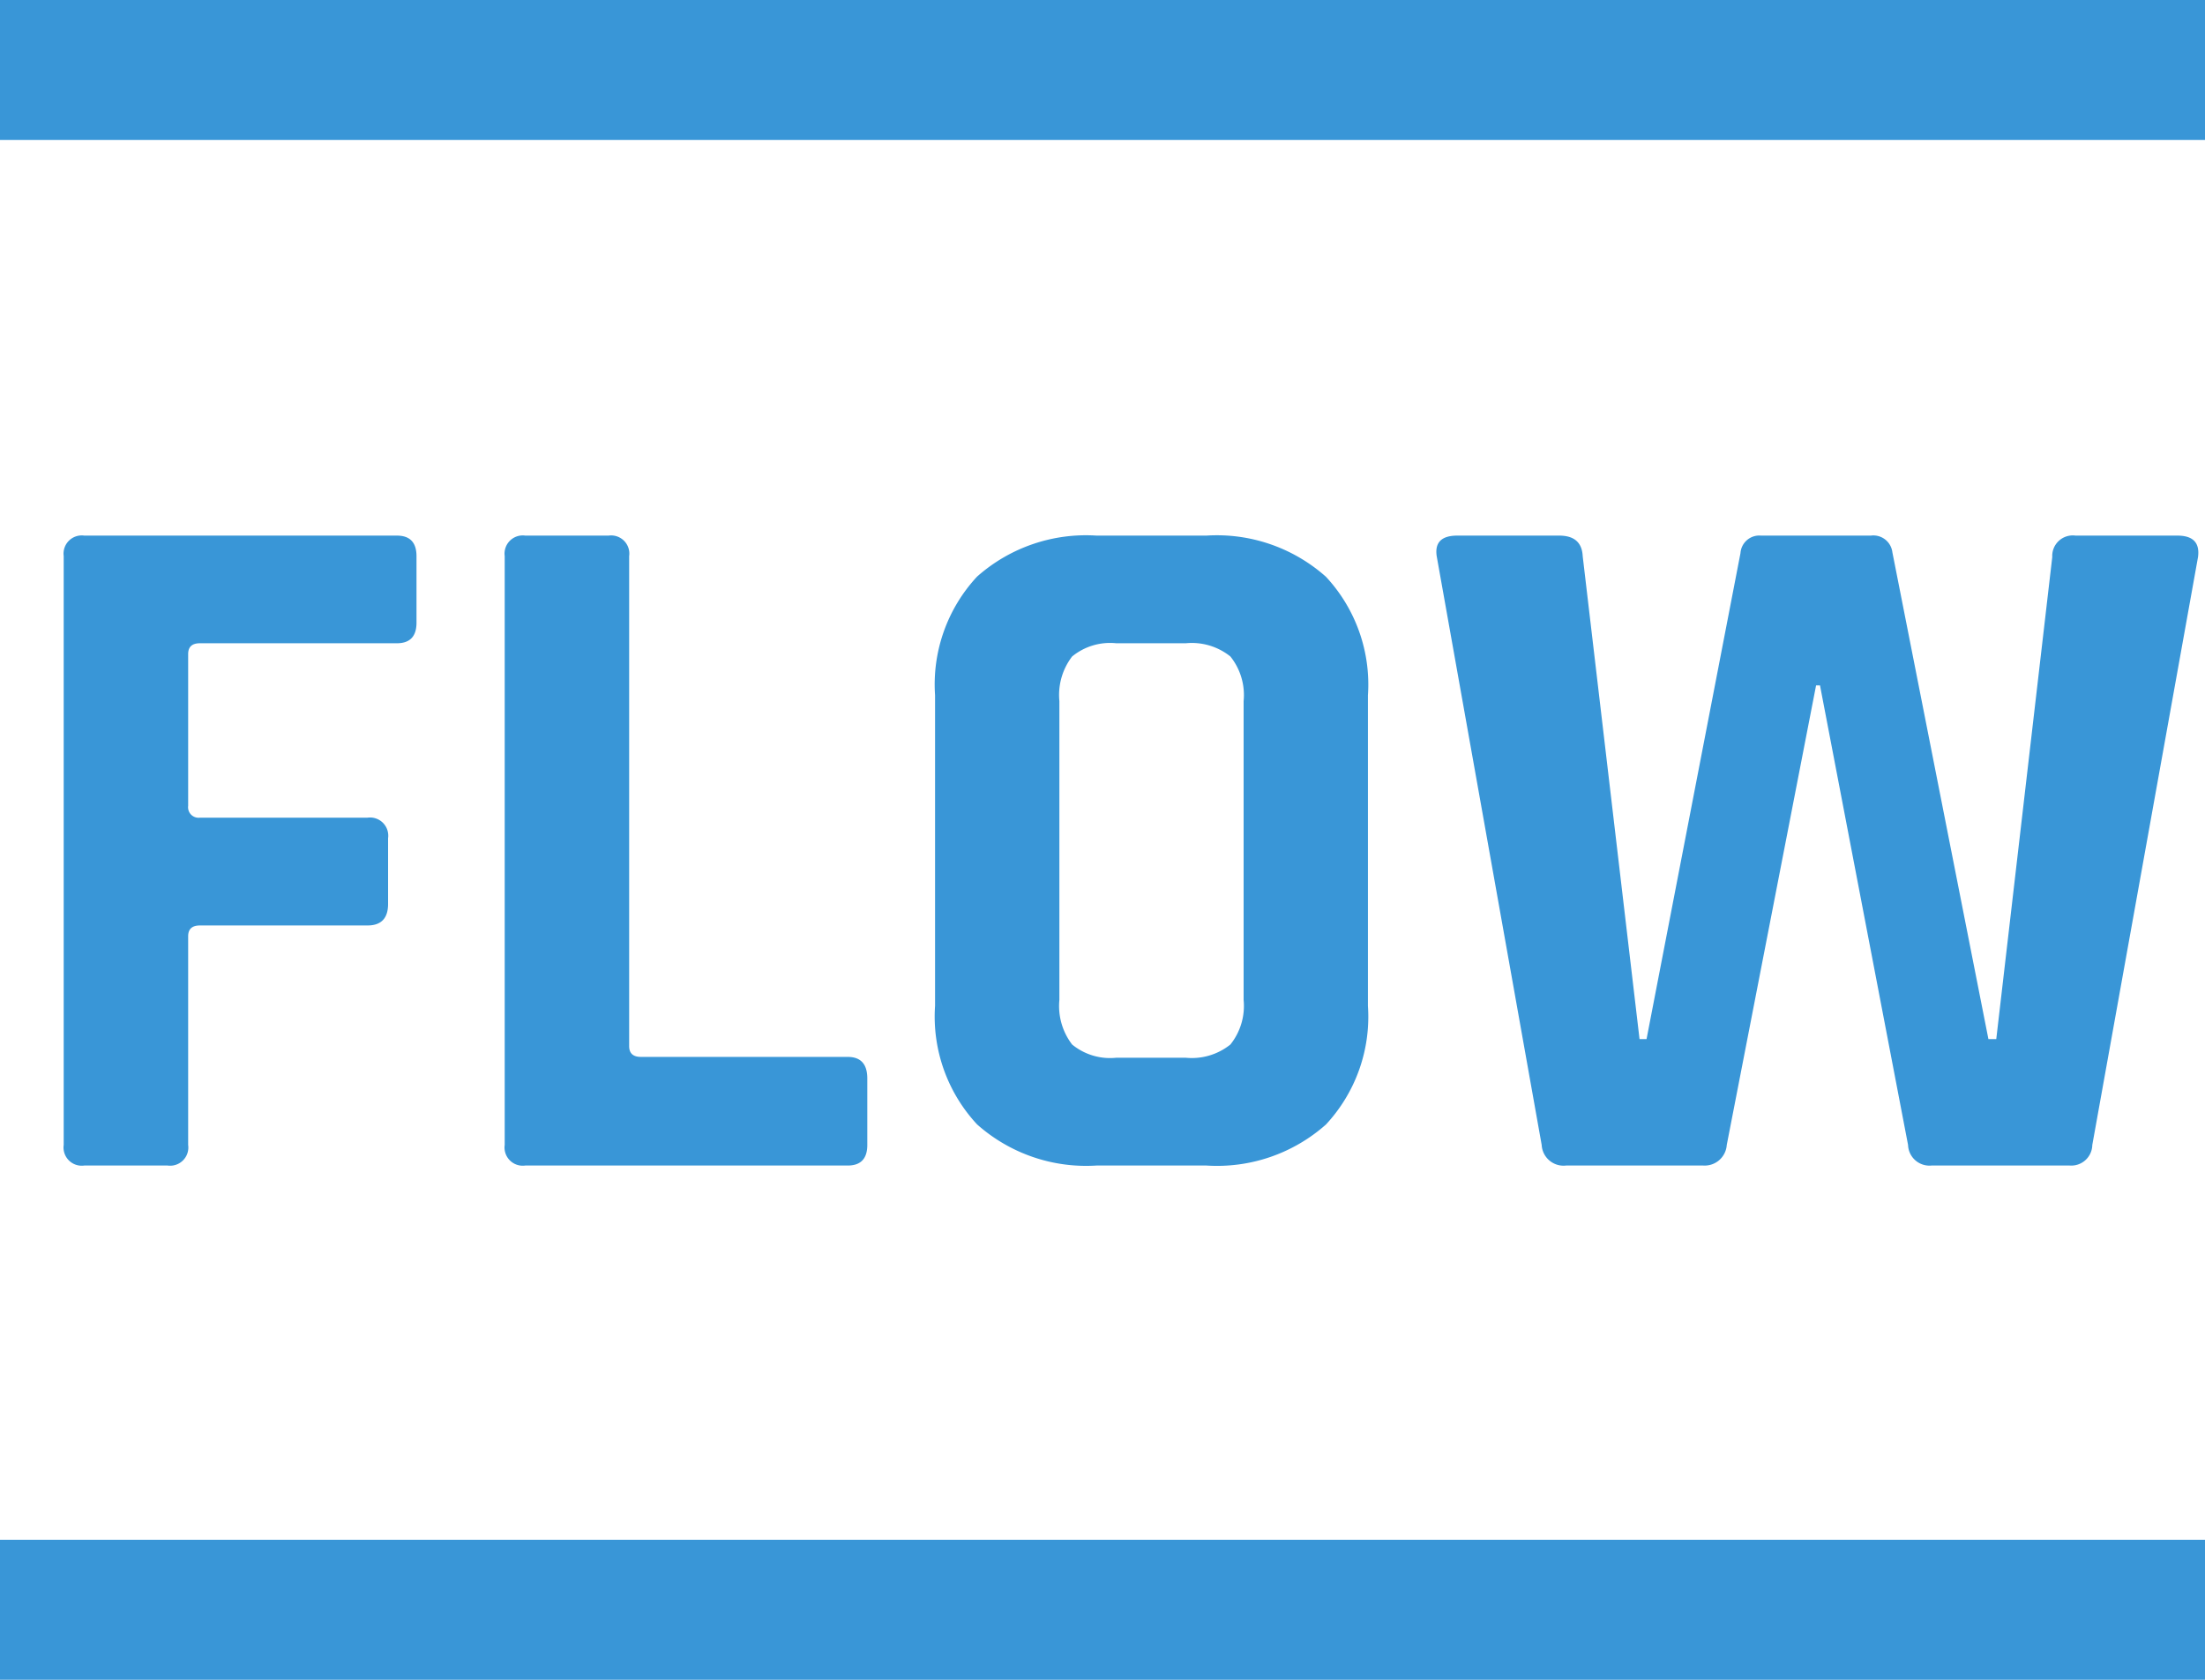
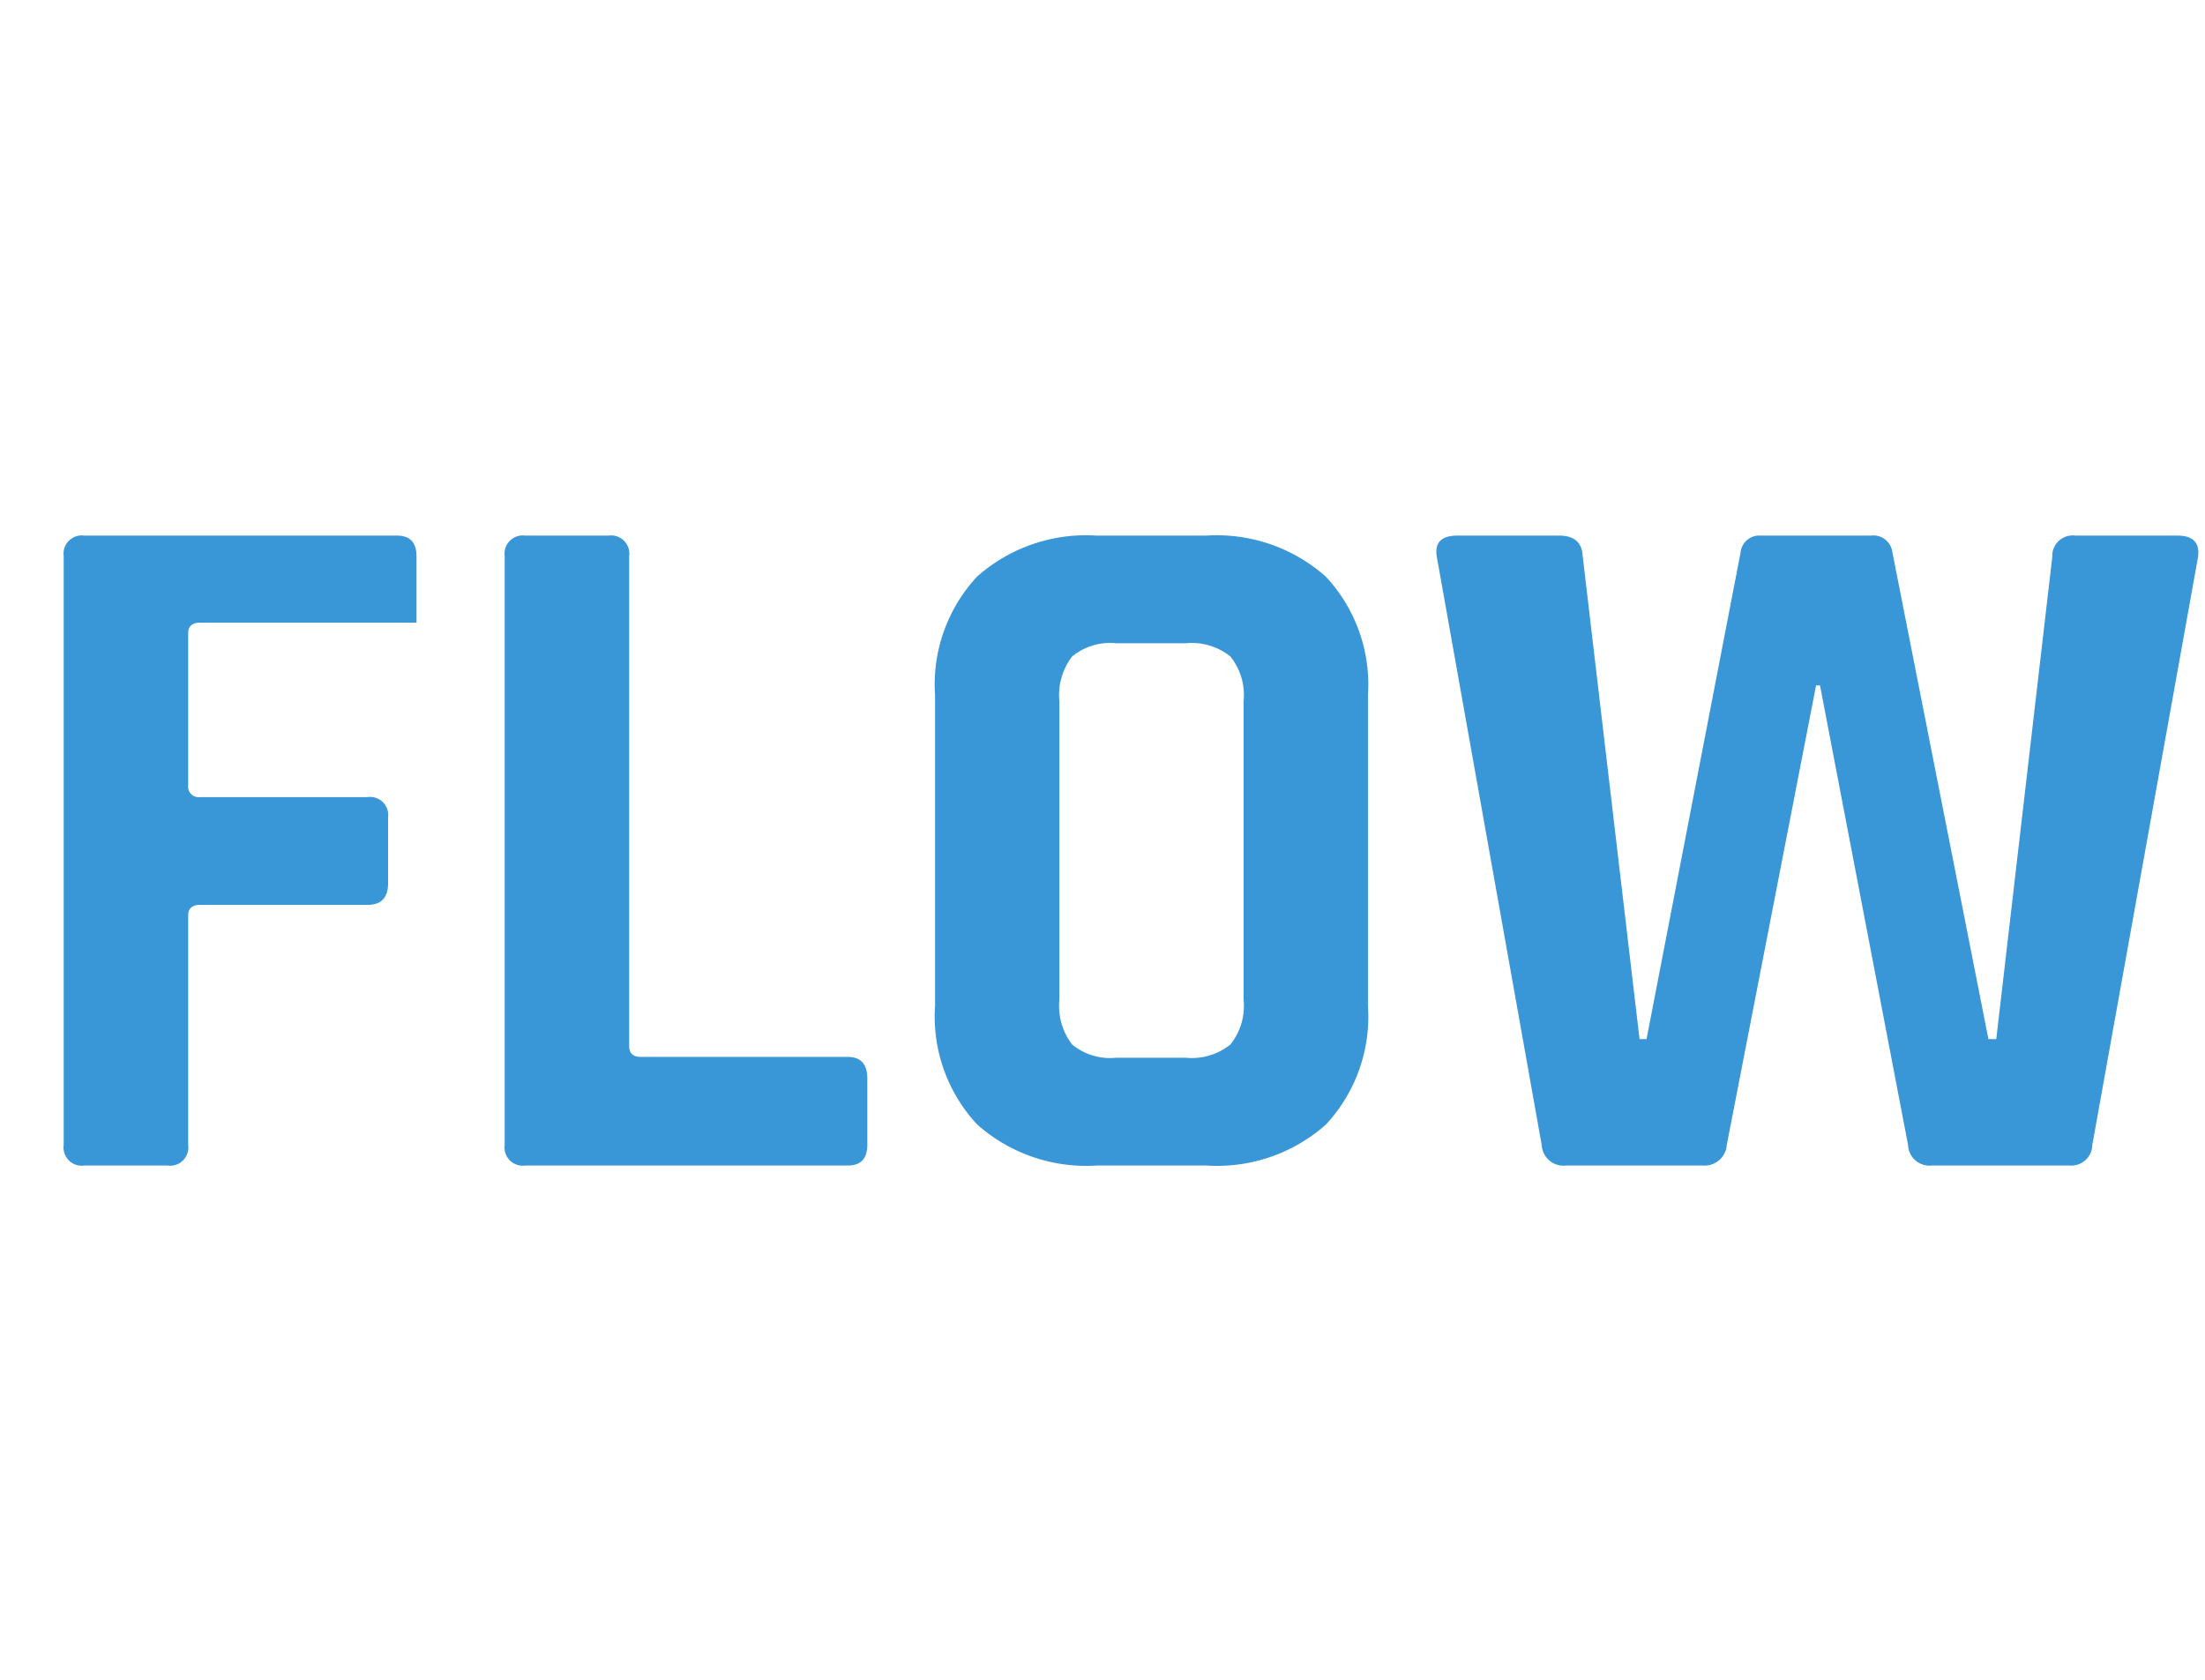
<svg xmlns="http://www.w3.org/2000/svg" width="63" height="48" viewBox="0 0 63 48">
  <g id="グループ_193952" data-name="グループ 193952" transform="translate(-840.347 -2461)">
-     <path id="パス_167667" data-name="パス 167667" d="M4.788,0H2.408A.52.52,0,0,1,1.82-.588V-17.416A.52.52,0,0,1,2.408-18H11.34q.56,0,.56.588v1.9q0,.588-.56.588H5.712q-.336,0-.336.308v4.34a.3.3,0,0,0,.336.336H10.5a.52.52,0,0,1,.588.588v1.876q0,.616-.588.616H5.712q-.336,0-.336.308V-.588A.52.52,0,0,1,4.788,0ZM24.22,0H15.008a.52.52,0,0,1-.588-.588V-17.416A.52.52,0,0,1,15.008-18h2.38a.52.52,0,0,1,.588.588v14q0,.308.336.308H24.22q.56,0,.56.616v1.9Q24.78,0,24.22,0Zm7.672-3.08H33.88a1.762,1.762,0,0,0,1.274-.378,1.762,1.762,0,0,0,.378-1.274v-8.54a1.762,1.762,0,0,0-.378-1.274,1.762,1.762,0,0,0-1.274-.378H31.892a1.709,1.709,0,0,0-1.26.378,1.807,1.807,0,0,0-.364,1.274v8.54a1.807,1.807,0,0,0,.364,1.274A1.709,1.709,0,0,0,31.892-3.08ZM34.468,0H31.332a4.686,4.686,0,0,1-3.416-1.176,4.523,4.523,0,0,1-1.2-3.388V-13.44a4.523,4.523,0,0,1,1.2-3.388A4.686,4.686,0,0,1,31.332-18h3.136a4.686,4.686,0,0,1,3.416,1.176,4.523,4.523,0,0,1,1.2,3.388v8.876a4.523,4.523,0,0,1-1.2,3.388A4.686,4.686,0,0,1,34.468,0Zm14.2,0h-3.92a.626.626,0,0,1-.7-.588l-3-16.828Q40.964-18,41.636-18h2.912q.644,0,.672.588l1.624,13.8h.2L49.728-17.5a.539.539,0,0,1,.588-.5h3.136a.547.547,0,0,1,.616.476L56.812-3.612h.224l1.6-13.776A.586.586,0,0,1,59.3-18h2.912q.672,0,.588.616L59.78-.588A.6.6,0,0,1,59.136,0H55.188a.612.612,0,0,1-.672-.588L52-13.72h-.112L49.336-.588A.632.632,0,0,1,48.664,0Z" transform="translate(840.347 2494.305)" fill="#3996d7" />
-     <rect id="長方形_46513" data-name="長方形 46513" width="63" height="4" transform="translate(840.347 2505)" fill="#3996d7" />
-     <rect id="長方形_46521" data-name="長方形 46521" width="63" height="4" transform="translate(840.347 2461)" fill="#3996d7" />
+     <path id="パス_167667" data-name="パス 167667" d="M4.788,0H2.408A.52.52,0,0,1,1.82-.588V-17.416A.52.52,0,0,1,2.408-18H11.34q.56,0,.56.588v1.9H5.712q-.336,0-.336.308v4.34a.3.3,0,0,0,.336.336H10.5a.52.52,0,0,1,.588.588v1.876q0,.616-.588.616H5.712q-.336,0-.336.308V-.588A.52.52,0,0,1,4.788,0ZM24.22,0H15.008a.52.52,0,0,1-.588-.588V-17.416A.52.52,0,0,1,15.008-18h2.38a.52.52,0,0,1,.588.588v14q0,.308.336.308H24.22q.56,0,.56.616v1.9Q24.78,0,24.22,0Zm7.672-3.08H33.88a1.762,1.762,0,0,0,1.274-.378,1.762,1.762,0,0,0,.378-1.274v-8.54a1.762,1.762,0,0,0-.378-1.274,1.762,1.762,0,0,0-1.274-.378H31.892a1.709,1.709,0,0,0-1.26.378,1.807,1.807,0,0,0-.364,1.274v8.54a1.807,1.807,0,0,0,.364,1.274A1.709,1.709,0,0,0,31.892-3.08ZM34.468,0H31.332a4.686,4.686,0,0,1-3.416-1.176,4.523,4.523,0,0,1-1.2-3.388V-13.44a4.523,4.523,0,0,1,1.2-3.388A4.686,4.686,0,0,1,31.332-18h3.136a4.686,4.686,0,0,1,3.416,1.176,4.523,4.523,0,0,1,1.2,3.388v8.876a4.523,4.523,0,0,1-1.2,3.388A4.686,4.686,0,0,1,34.468,0Zm14.2,0h-3.92a.626.626,0,0,1-.7-.588l-3-16.828Q40.964-18,41.636-18h2.912q.644,0,.672.588l1.624,13.8h.2L49.728-17.5a.539.539,0,0,1,.588-.5h3.136a.547.547,0,0,1,.616.476L56.812-3.612h.224l1.6-13.776A.586.586,0,0,1,59.3-18h2.912q.672,0,.588.616L59.78-.588A.6.6,0,0,1,59.136,0H55.188a.612.612,0,0,1-.672-.588L52-13.72h-.112L49.336-.588A.632.632,0,0,1,48.664,0Z" transform="translate(840.347 2494.305)" fill="#3996d7" />
  </g>
</svg>